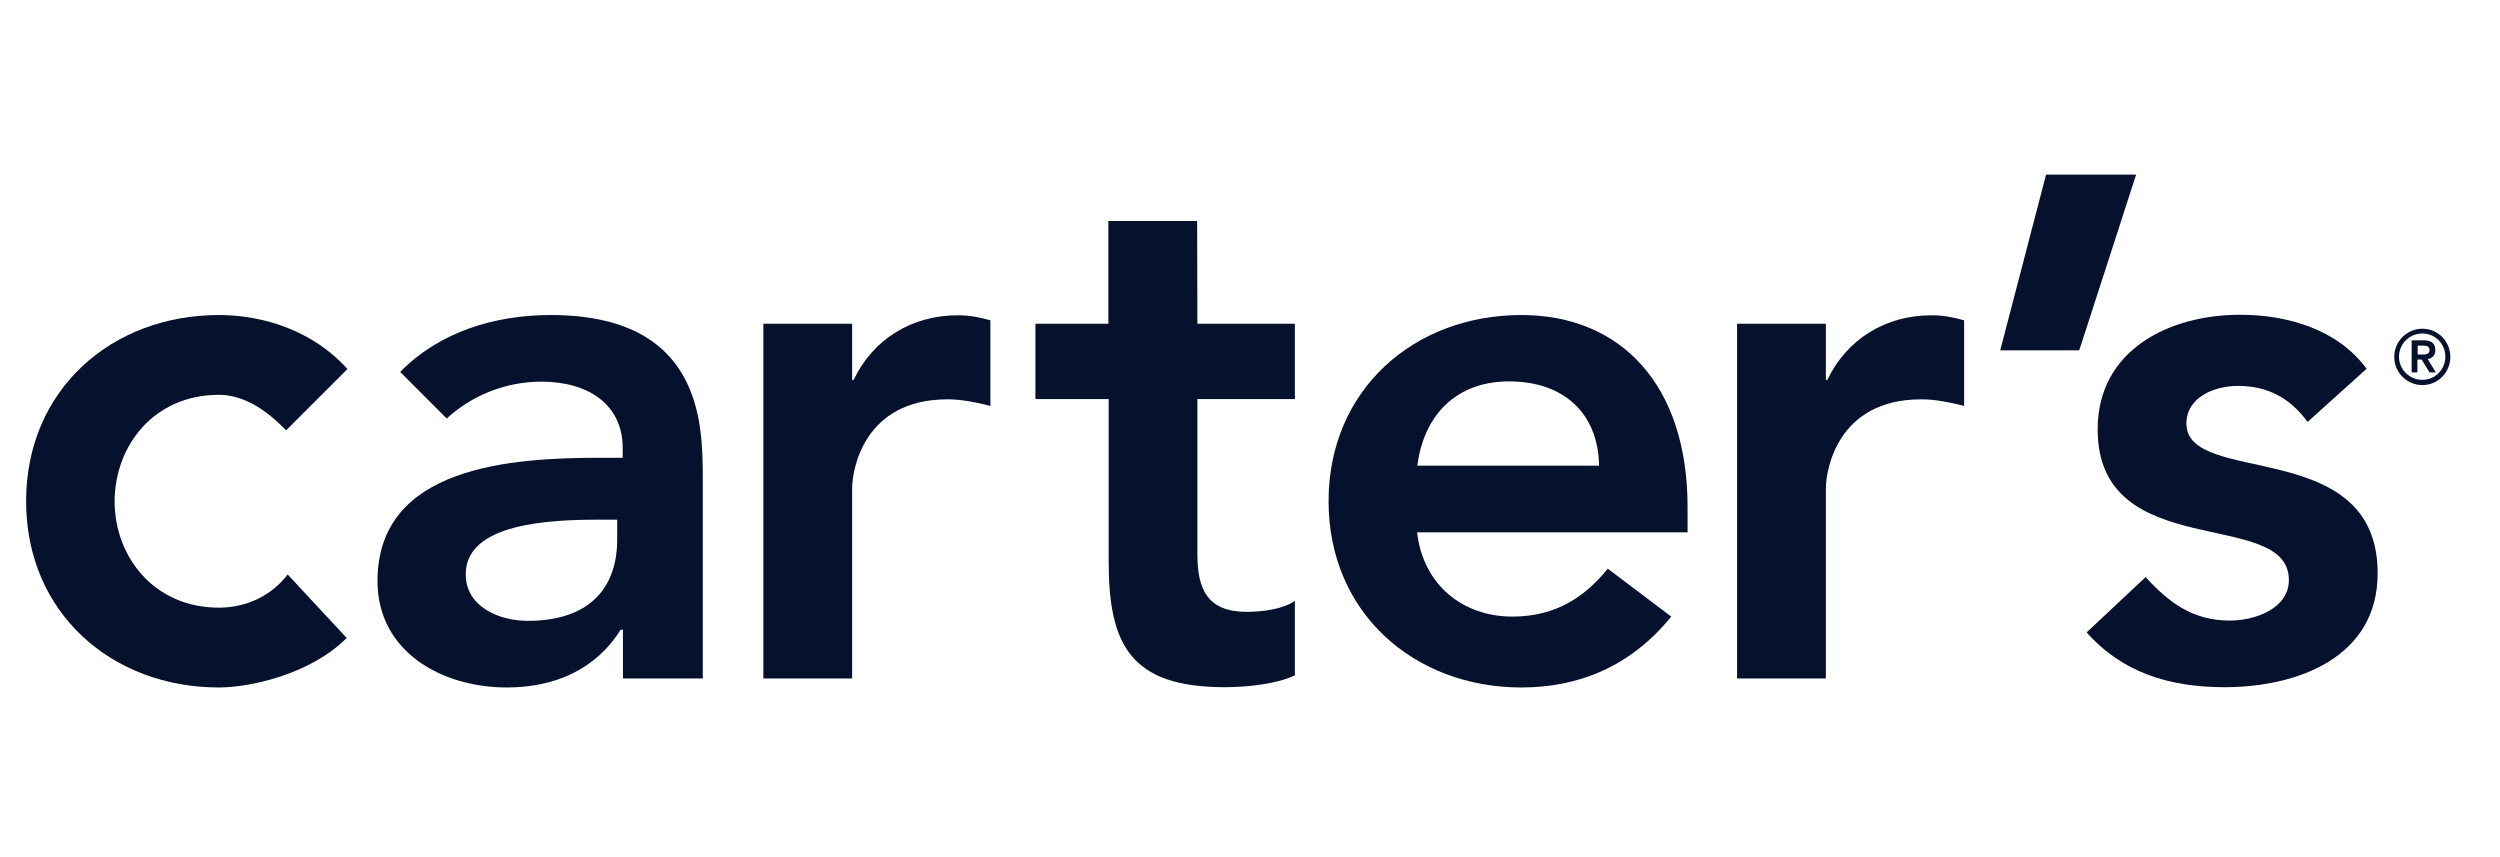
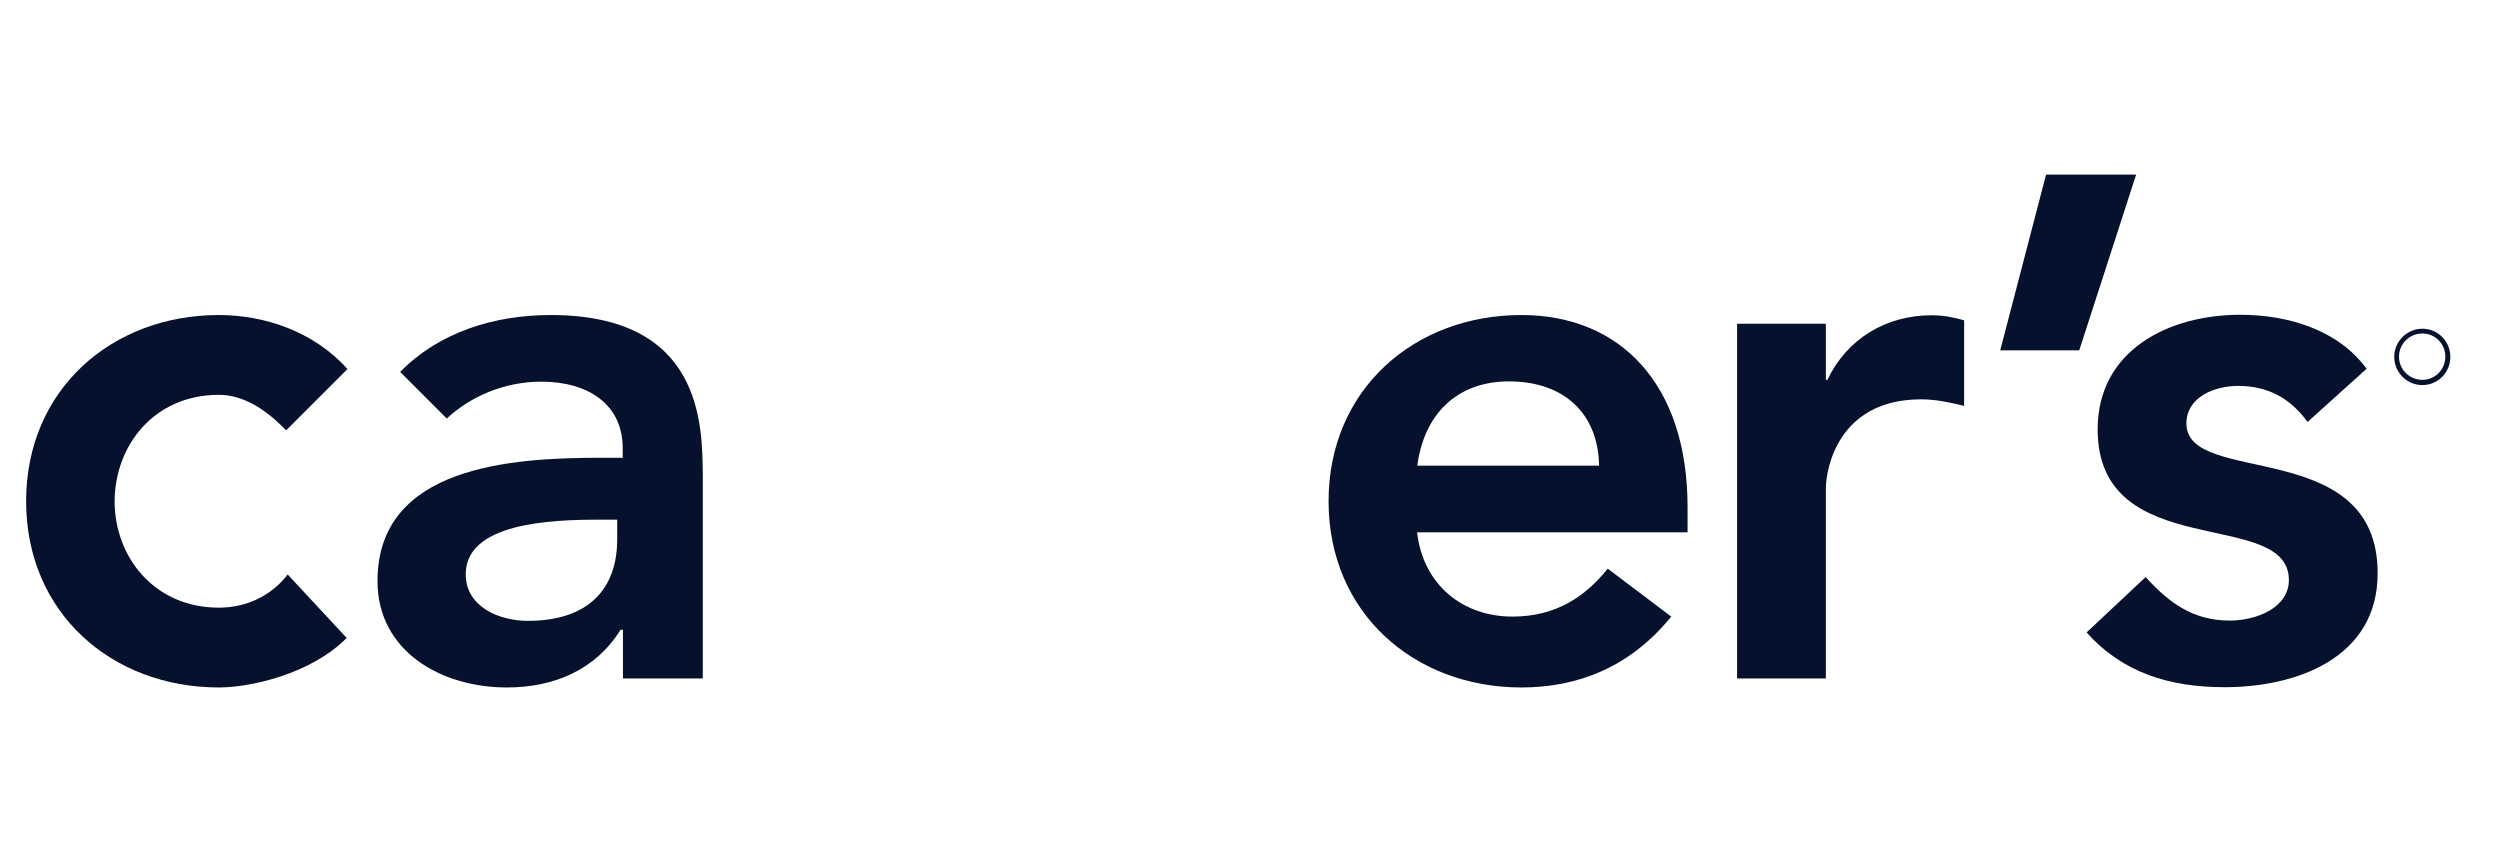
<svg xmlns="http://www.w3.org/2000/svg" width="350" zoomAndPan="magnify" viewBox="0 0 262.5 90" height="120" preserveAspectRatio="xMidYMid meet" version="1.2">
  <g id="f0d38e1aa5">
-     <path style=" stroke:none;fill-rule:nonzero;fill:#06112e;fill-opacity:1;" d="M 89.637 39.883 L 89.473 39.883 L 89.473 33.992 L 80.152 33.992 L 80.152 71.242 L 89.473 71.242 L 89.473 51.305 C 89.473 49.285 90.715 41.93 99.484 41.93 C 100.949 41.93 102.441 42.23 103.992 42.621 L 103.992 33.633 C 102.914 33.328 101.805 33.105 100.645 33.105 C 95.75 33.078 91.656 35.621 89.637 39.883 Z M 89.637 39.883 " />
-     <path style=" stroke:none;fill-rule:nonzero;fill:#06112e;fill-opacity:1;" d="M 125.699 23.207 L 116.379 23.207 L 116.379 33.992 L 108.719 33.992 L 108.719 41.902 L 116.41 41.902 L 116.41 58.965 C 116.41 67.73 118.73 72.156 128.605 72.156 C 130.762 72.156 134.023 71.852 135.961 70.91 L 135.961 63.086 C 134.801 63.941 132.559 64.246 130.926 64.246 C 126.809 64.246 125.727 61.922 125.727 58.191 L 125.727 41.902 L 135.961 41.902 L 135.961 33.992 L 125.727 33.992 Z M 125.699 23.207 " />
    <path style=" stroke:none;fill-rule:nonzero;fill:#06112e;fill-opacity:1;" d="M 57.832 33.078 C 51.941 33.078 46.137 34.848 42.016 39.051 L 46.91 43.945 C 49.398 41.625 52.965 40.074 56.84 40.074 C 61.789 40.074 65.383 42.48 65.383 47.043 L 65.383 48.066 L 63.062 48.066 C 53.742 48.066 39.637 48.926 39.637 61.012 C 39.637 68.367 46.301 72.184 53.215 72.184 C 58.191 72.184 62.535 70.332 65.164 66.125 L 65.41 66.125 L 65.41 71.242 L 73.793 71.242 L 73.793 49.836 C 73.734 44.555 73.734 33.078 57.832 33.078 Z M 64.805 56.641 C 64.805 61.84 61.789 65.188 55.426 65.188 C 52.414 65.188 48.902 63.723 48.902 60.293 C 48.902 54.926 57.75 54.566 62.867 54.566 L 64.805 54.566 Z M 64.805 56.641 " />
    <path style=" stroke:none;fill-rule:nonzero;fill:#06112e;fill-opacity:1;" d="M 22.988 41.457 C 25.477 41.457 27.883 42.922 30.039 45.191 L 36.484 38.746 C 32.914 34.766 27.715 33.078 22.988 33.078 C 11.73 33.078 2.742 40.906 2.742 52.629 C 2.742 64.355 11.73 72.184 22.988 72.184 C 26.25 72.184 32.613 70.801 36.402 66.984 L 30.207 60.32 C 28.492 62.559 25.863 63.805 22.988 63.805 C 16.156 63.805 12.035 58.438 12.035 52.629 C 12.062 46.797 16.156 41.457 22.988 41.457 Z M 22.988 41.457 " />
    <path style=" stroke:none;fill-rule:nonzero;fill:#06112e;fill-opacity:1;" d="M 229.574 44.473 C 229.574 41.68 232.535 40.52 234.996 40.52 C 238.176 40.52 240.5 41.844 242.297 44.305 L 248.492 38.719 C 245.477 34.598 240.195 33.051 235.219 33.051 C 227.695 33.051 220.254 36.785 220.254 45.082 C 220.254 59.27 240.332 53.211 240.332 60.898 C 240.332 63.859 236.848 65.16 234.137 65.16 C 230.184 65.16 227.695 63.223 225.289 60.594 L 219.094 66.402 C 222.883 70.664 227.859 72.156 233.586 72.156 C 241.191 72.156 249.652 69.059 249.652 60.207 C 249.68 45.719 229.574 51.137 229.574 44.473 Z M 229.574 44.473 " />
    <path style=" stroke:none;fill-rule:nonzero;fill:#06112e;fill-opacity:1;" d="M 214.836 18.336 L 210.023 36.785 L 218.32 36.785 L 224.293 18.336 Z M 214.836 18.336 " />
    <path style=" stroke:none;fill-rule:nonzero;fill:#06112e;fill-opacity:1;" d="M 191.879 39.883 L 191.715 39.883 L 191.715 33.992 L 182.395 33.992 L 182.395 71.242 L 191.715 71.242 L 191.715 51.305 C 191.715 49.285 192.961 41.93 201.727 41.93 C 203.191 41.93 204.684 42.23 206.234 42.621 L 206.234 33.633 C 205.156 33.328 204.051 33.105 202.887 33.105 C 197.992 33.078 193.898 35.621 191.879 39.883 Z M 191.879 39.883 " />
    <path style=" stroke:none;fill-rule:nonzero;fill:#06112e;fill-opacity:1;" d="M 159.746 33.078 C 148.488 33.078 139.5 40.906 139.5 52.629 C 139.5 64.355 148.488 72.184 159.746 72.184 C 165.637 72.184 171.141 70.082 175.48 64.742 L 168.816 59.711 C 166.492 62.586 163.449 64.742 158.805 64.742 C 153.605 64.742 149.43 61.426 148.793 55.895 L 177.195 55.895 L 177.195 53.32 C 177.223 40.352 170.145 33.078 159.746 33.078 Z M 148.82 48.898 C 149.512 43.531 152.941 40.047 158.445 40.047 C 164.254 40.047 167.82 43.449 167.902 48.898 Z M 148.82 48.898 " />
    <path style=" stroke:none;fill-rule:nonzero;fill:#06112e;fill-opacity:1;" d="M 254.355 34.516 C 252.723 34.516 251.395 35.844 251.395 37.477 C 251.395 39.105 252.723 40.434 254.355 40.434 C 255.957 40.434 257.285 39.137 257.285 37.477 C 257.285 35.844 255.988 34.516 254.355 34.516 Z M 254.355 39.883 C 253 39.883 251.895 38.805 251.895 37.449 C 251.895 36.121 252.973 35.016 254.355 35.016 C 255.684 35.016 256.762 36.094 256.762 37.449 C 256.762 38.773 255.711 39.883 254.355 39.883 Z M 254.355 39.883 " />
-     <path style=" stroke:none;fill-rule:nonzero;fill:#06112e;fill-opacity:1;" d="M 255.711 36.785 C 255.711 36.121 255.352 35.734 254.52 35.734 L 253.223 35.734 L 253.223 39.105 L 253.828 39.105 L 253.828 37.754 L 254.273 37.754 L 255.102 39.105 L 255.766 39.105 L 254.906 37.695 C 255.352 37.641 255.711 37.336 255.711 36.785 Z M 253.855 37.227 L 253.855 36.285 L 254.301 36.285 C 254.66 36.285 255.102 36.285 255.102 36.758 C 255.102 37.199 254.688 37.227 254.301 37.227 Z M 253.855 37.227 " />
  </g>
</svg>